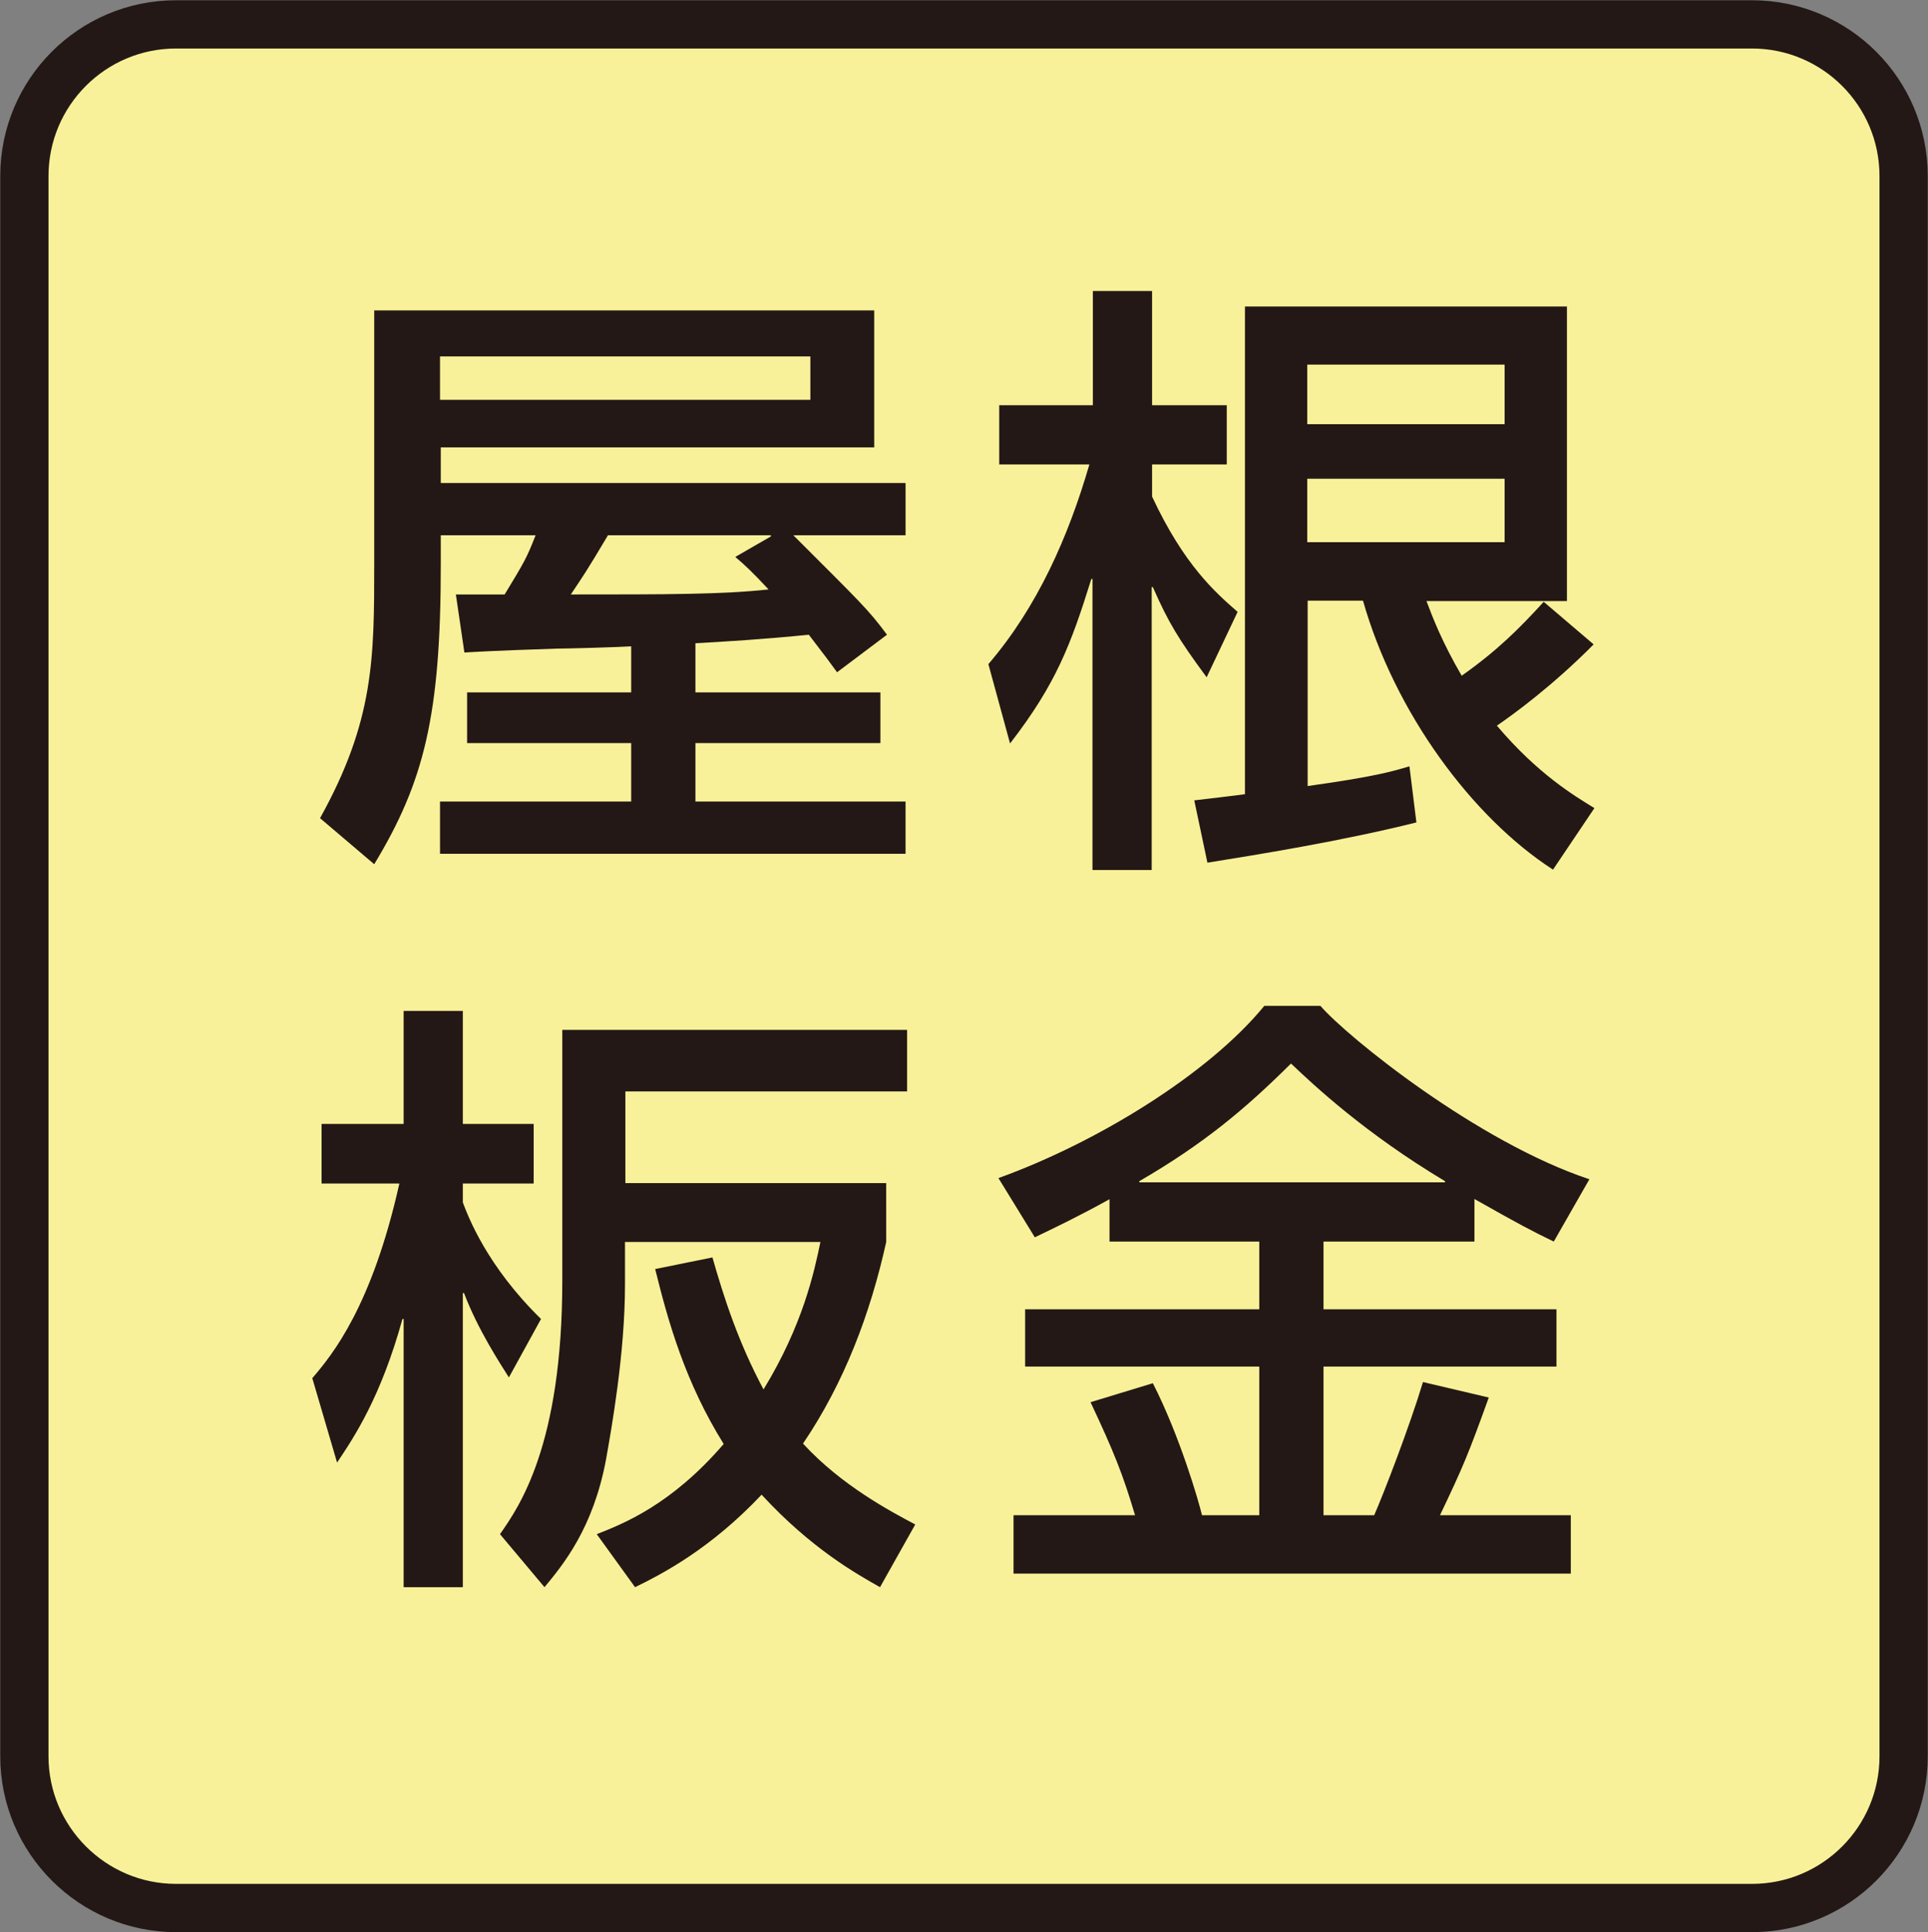
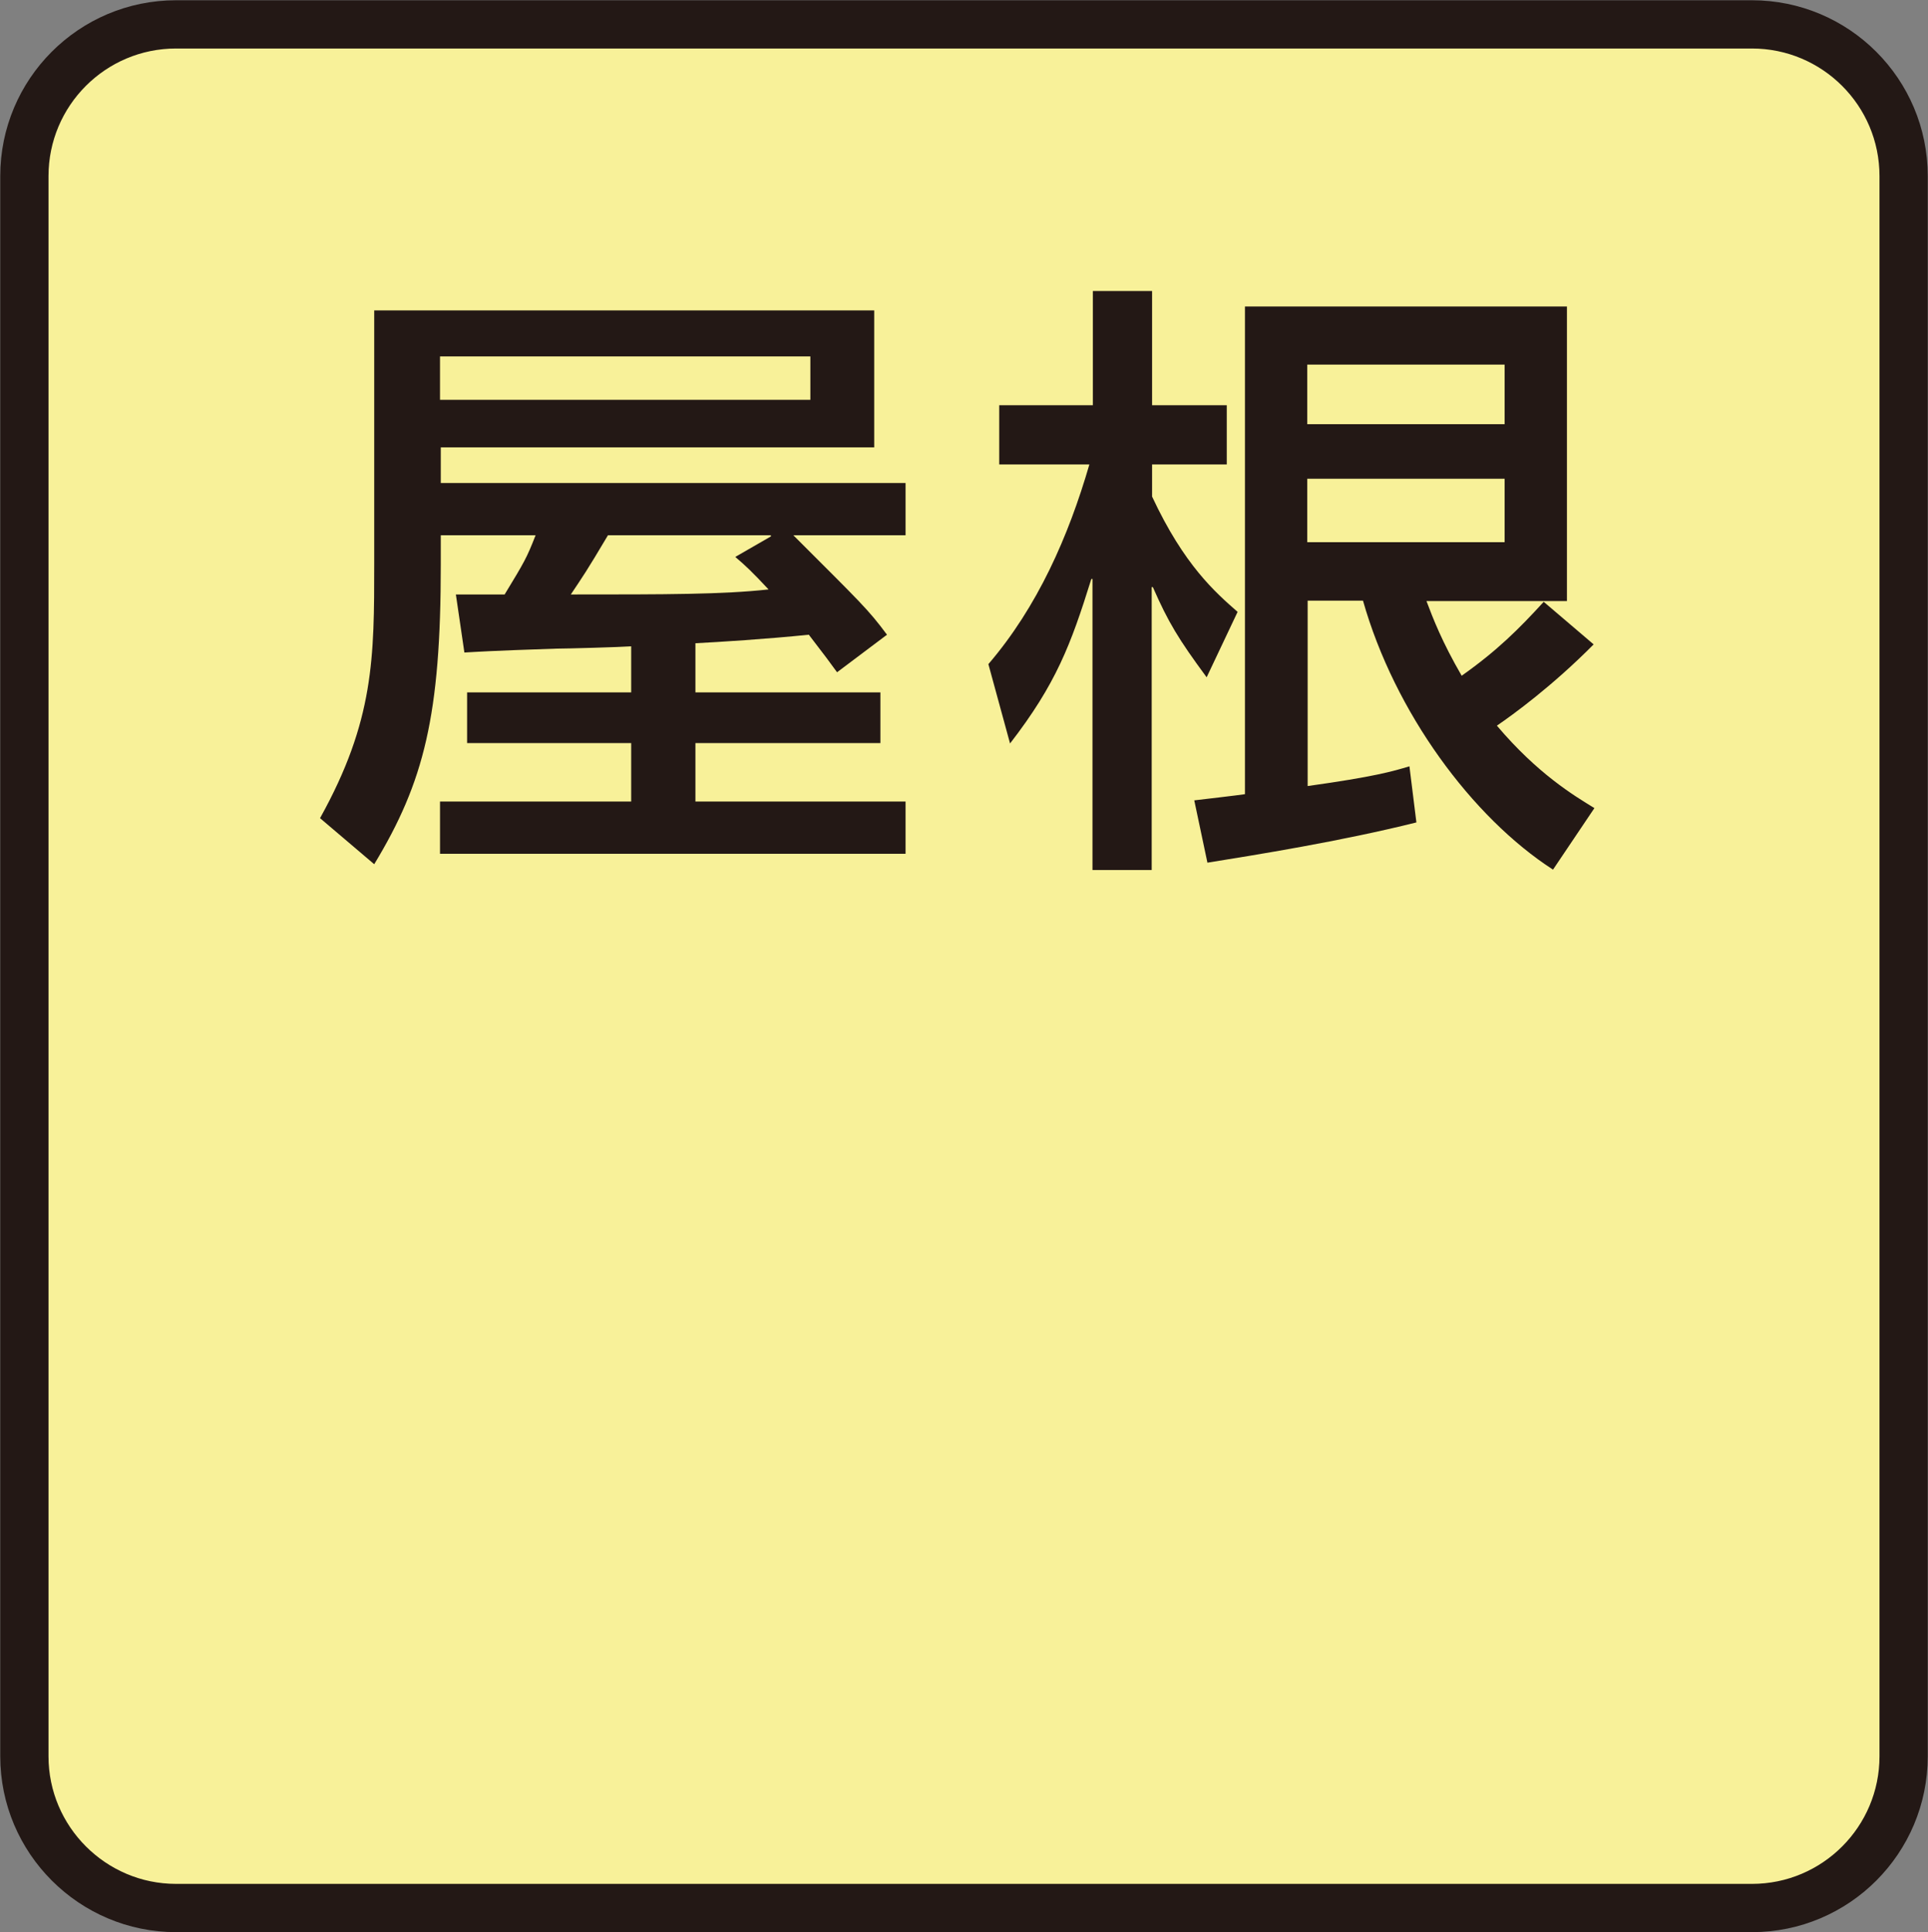
<svg xmlns="http://www.w3.org/2000/svg" version="1.1" id="レイヤー_1" x="0px" y="0px" viewBox="0 0 49.82 49.92" style="enable-background:new 0 0 49.82 49.92;" xml:space="preserve">
  <rect x="0" y="0" width="49.82" height="49.92" fill="#808080" stroke="none" />
  <style type="text/css">
	.st0{fill:#F8F199;stroke:#231815;stroke-width:1.247;}
	.st1{fill:#231815;}
</style>
  <path class="st0" d="M45.27,49.3c2.17,0,3.92-1.76,3.92-3.92V4.55c0-2.17-1.76-3.92-3.92-3.92H4.55c-2.17,0-3.92,1.76-3.92,3.92  v40.83c0,2.16,1.76,3.92,3.92,3.92H45.27z" />
  <g>
    <g>
      <path class="st1" d="M16.31,16.7c-0.27,0.02-1.67,0.06-1.94,0.06c-1.8,0.06-1.99,0.08-2.37,0.1l-0.22-1.5h1.26    c0.51-0.84,0.57-0.94,0.8-1.53h-2.45v0.76c0,3.89-0.43,5.61-1.72,7.74l-1.4-1.19c1.4-2.52,1.4-4.14,1.4-6.59V8.02h12.92v3.54    h-11.2v0.92h12.01v1.35h-2.9c1.75,1.75,1.93,1.91,2.42,2.57l-1.29,0.97c-0.22-0.3-0.29-0.4-0.73-0.97    c-1.07,0.11-2.33,0.19-2.93,0.22v1.27h4.78v1.31h-4.78v1.51h5.43v1.35H11.37v-1.35h4.94V19.2h-4.24v-1.31h4.24V16.7z M11.37,9.21    v1.12h9.57V9.21H11.37z M19.92,13.86v-0.03h-4.21c-0.57,0.96-0.64,1.05-0.96,1.53c2.5,0,3.92,0,5.11-0.13    c-0.43-0.46-0.59-0.61-0.86-0.84L19.92,13.86z" />
      <path class="st1" d="M25.54,17.16c1.27-1.48,2.07-3.3,2.61-5.16h-2.33v-1.53h2.42V7.52h1.53v2.95h1.93V12h-1.93v0.83    c0.83,1.78,1.64,2.48,2.21,2.98l-0.8,1.69c-0.73-0.99-0.99-1.42-1.39-2.33h-0.03v7.31h-1.53v-7.52h-0.03    c-0.53,1.7-0.91,2.71-2.1,4.25L25.54,17.16z M30.86,20.68c0.25-0.03,1.12-0.13,1.31-0.16V7.92h8.32v7.61h-3.63    c0.17,0.45,0.4,1.05,0.91,1.93c0.92-0.65,1.48-1.21,2.12-1.91l1.29,1.1c-1.07,1.08-2.09,1.82-2.5,2.1    c1.05,1.24,1.98,1.8,2.52,2.13l-1.07,1.59c-2.09-1.35-4.09-4.06-4.91-6.95h-1.43v4.79c1.72-0.24,2.2-0.38,2.63-0.51l0.18,1.45    c-1.96,0.49-4.16,0.84-5.4,1.04L30.86,20.68z M33.78,9.42v1.54h5.1V9.42H33.78z M33.78,12.37v1.64h5.1v-1.64H33.78z" />
-       <path class="st1" d="M8.07,35.61c0.53-0.62,1.54-1.86,2.25-5.03H8.31v-1.54h2.12v-2.92h1.53v2.92h1.83v1.54h-1.83v0.49    c0.14,0.37,0.62,1.64,2.02,3.01l-0.83,1.51c-0.22-0.35-0.8-1.23-1.16-2.18h-0.03v7.6h-1.53v-6.93H10.4    c-0.56,2.02-1.24,3.04-1.69,3.71L8.07,35.61z M22.9,32.09c-0.41,1.85-1.08,3.63-2.15,5.21c0.99,1.08,2.26,1.75,2.9,2.09    l-0.91,1.62c-0.62-0.35-1.78-1-3.06-2.39c-1.31,1.39-2.55,2.04-3.27,2.39l-0.99-1.37c0.69-0.27,1.93-0.76,3.28-2.33    c-0.99-1.59-1.43-3.14-1.77-4.52l1.48-0.3c0.29,1.02,0.67,2.2,1.32,3.41c1.02-1.67,1.31-3.04,1.47-3.81h-5.05v1.1    c0,1.78-0.35,3.73-0.49,4.52c-0.33,1.77-1.1,2.71-1.59,3.3l-1.15-1.37c0.49-0.7,1.61-2.29,1.61-6.55v-6.48h8.91v1.59h-7.28v2.37    h6.74V32.09z" />
-       <path class="st1" d="M28.68,30.98c-0.83,0.46-1.4,0.73-1.94,0.99l-0.94-1.53c2.55-0.92,5.43-2.69,6.87-4.45h1.45    c0.7,0.81,4.06,3.52,6.95,4.48l-0.92,1.61c-0.56-0.27-0.92-0.46-2.05-1.1v1.1h-3.9v1.75h6.02v1.48h-6.02v3.84h1.31    c0.25-0.57,0.92-2.31,1.26-3.44l1.7,0.4c-0.54,1.5-0.67,1.8-1.26,3.04h3.38v1.51H26.19v-1.51h3.14c-0.32-1.07-0.54-1.62-1.15-2.92    l1.61-0.49c0.69,1.35,1.18,3.03,1.27,3.41h1.48v-3.84h-6.05v-1.48h6.05v-1.75h-3.87V30.98z M37.34,30.55v-0.03    c-2.07-1.24-3.38-2.47-3.98-3.04c-1.19,1.18-2.25,2.07-3.92,3.04v0.03H37.34z" />
    </g>
  </g>
</svg>